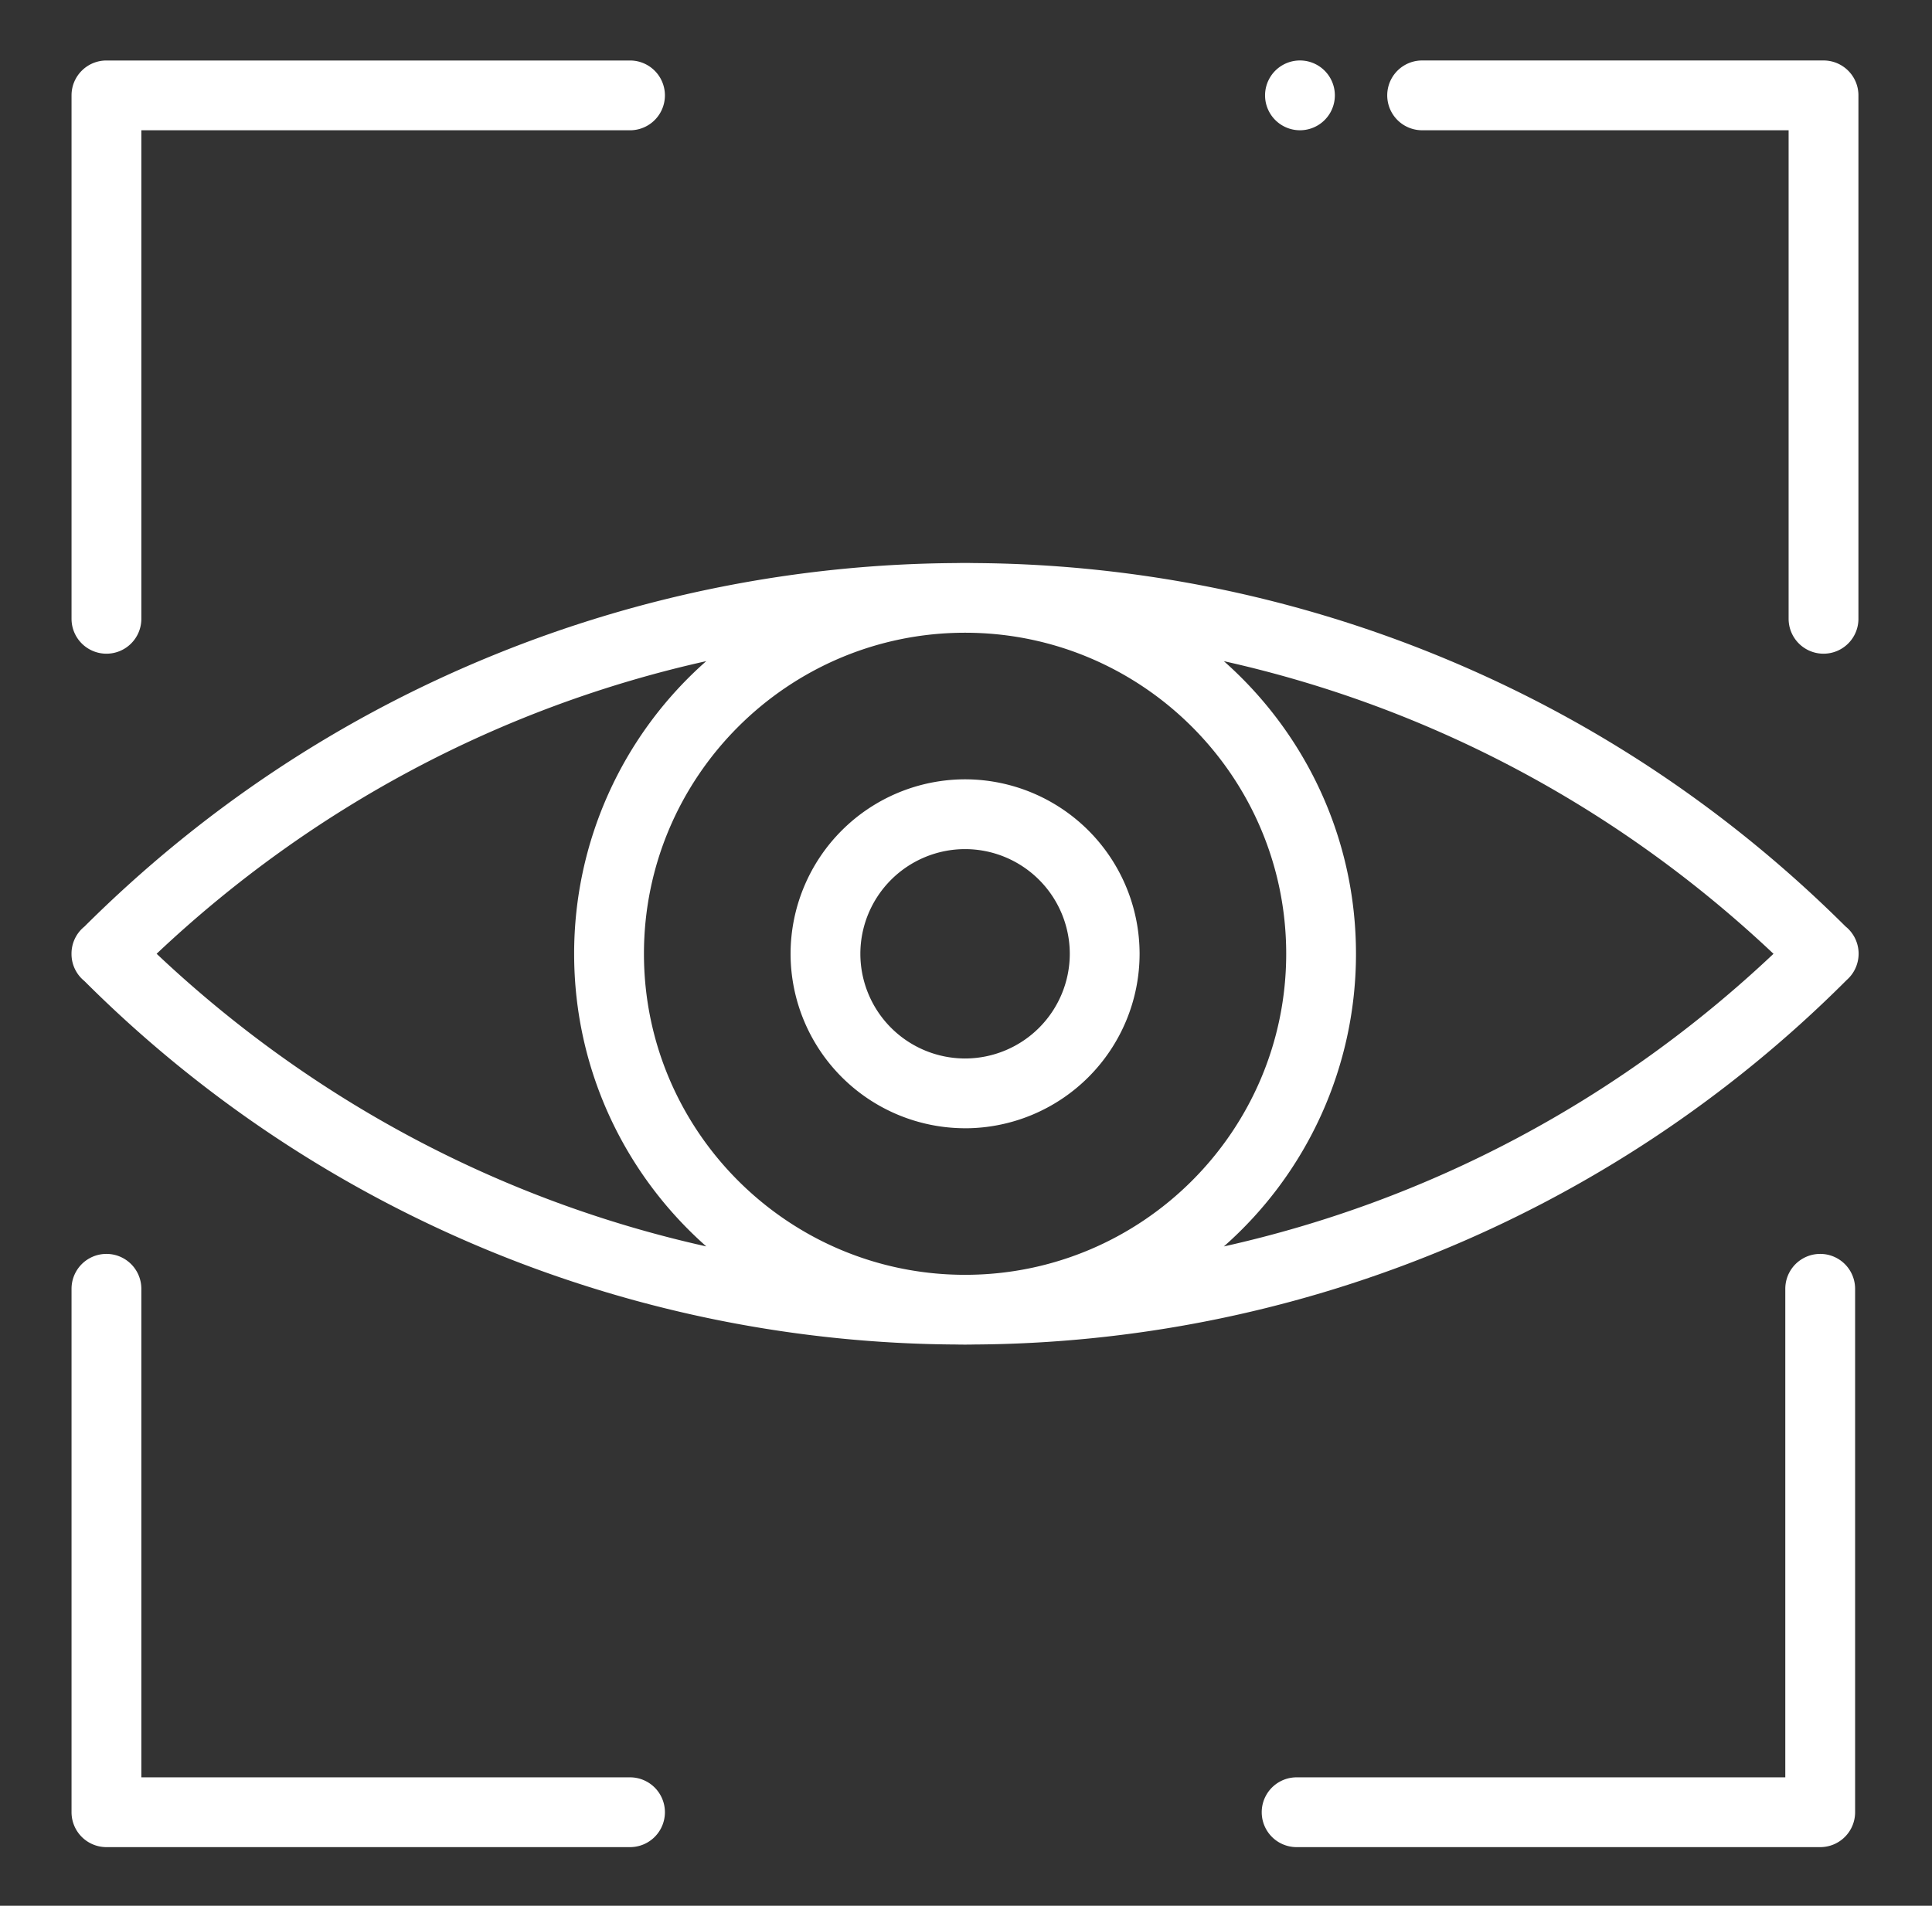
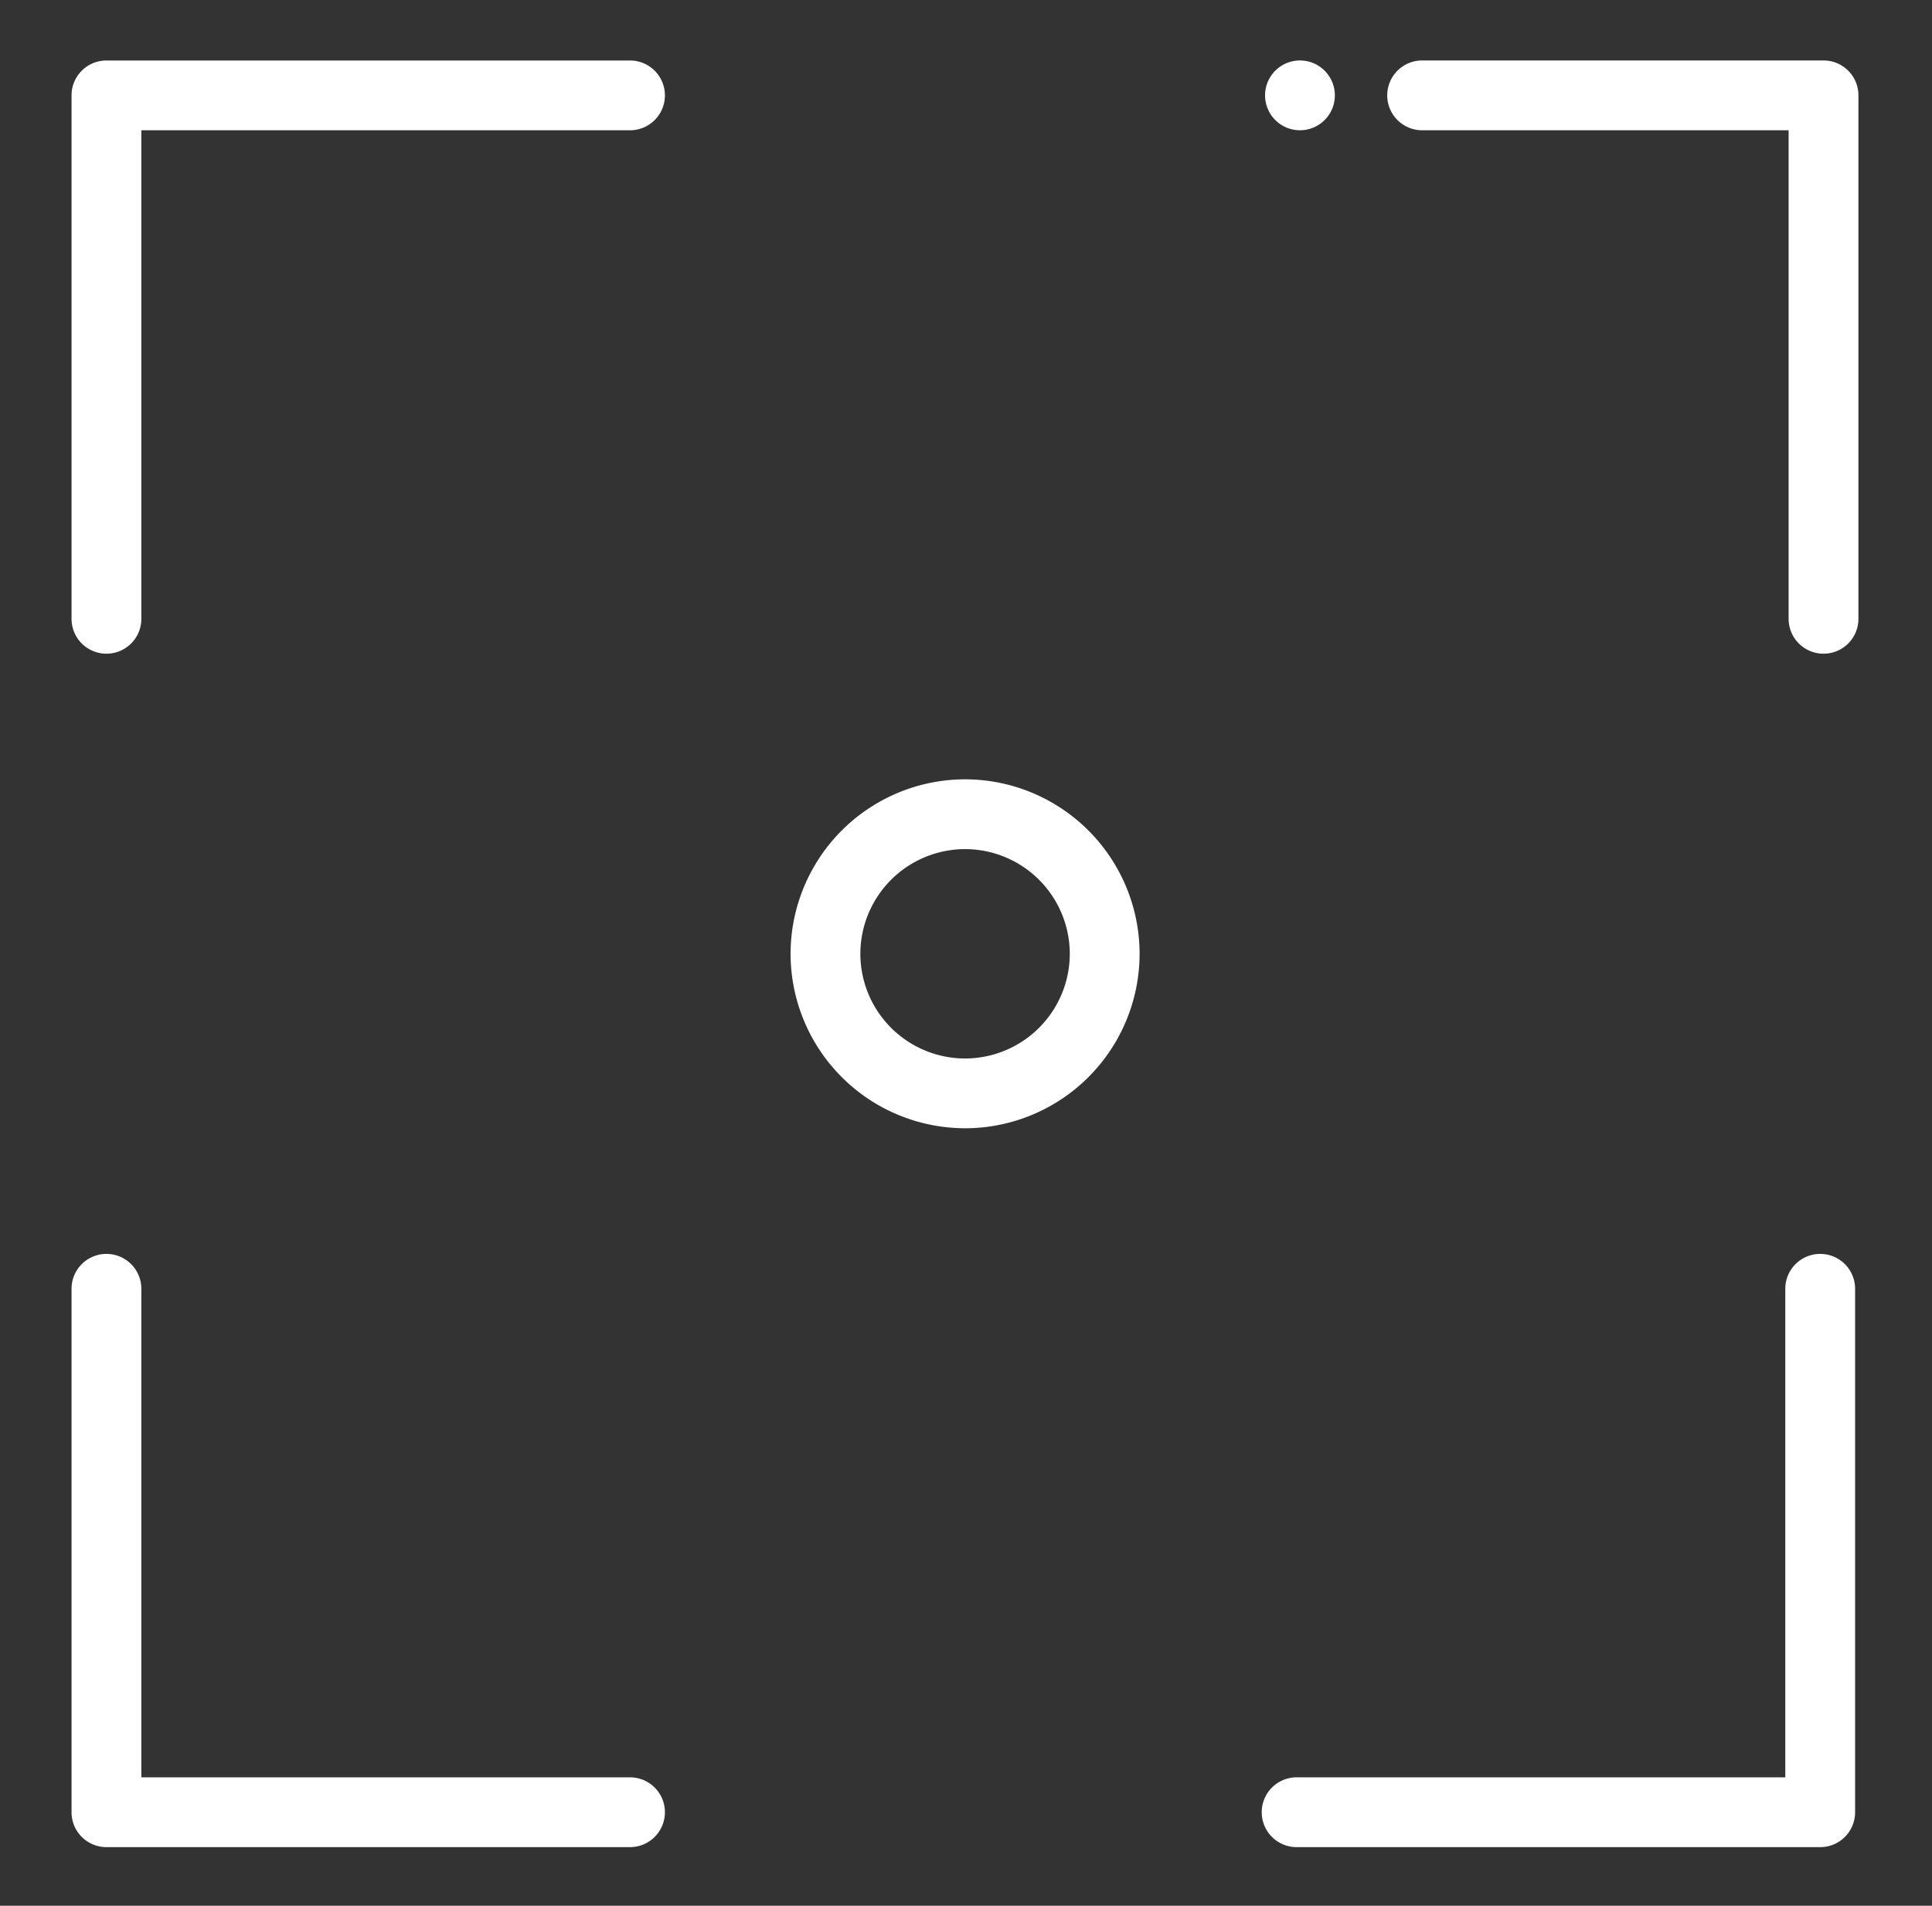
<svg xmlns="http://www.w3.org/2000/svg" width="75" height="74" fill="none">
  <rect width="100%" height="100%" fill="#333333" stroke="none" />
-   <path d="M71.65 35.98c-4.605-4.584-9.967-8.139-15.938-10.564a48.31 48.31 0 0 0-17.886-3.552 16.833 16.833 0 0 0-.726 0 48.307 48.307 0 0 0-17.886 3.552C13.243 27.84 7.882 31.394 3.277 35.979a1.35 1.35 0 0 0-.501 1.057 1.349 1.349 0 0 0 .5 1.057 48.188 48.188 0 0 0 15.938 10.564 48.31 48.31 0 0 0 17.886 3.55 15.141 15.141 0 0 0 .726 0 48.314 48.314 0 0 0 17.886-3.55 48.188 48.188 0 0 0 15.976-10.603 1.358 1.358 0 0 0-.038-2.075ZM6.08 37.035c6.046-5.708 13.383-9.59 21.337-11.363a15.136 15.136 0 0 0-5.129 11.363c0 4.52 1.985 8.582 5.13 11.363-7.955-1.772-15.292-5.654-21.338-11.363Zm18.918 0c0-6.874 5.592-12.466 12.466-12.466s12.466 5.592 12.466 12.466-5.592 12.466-12.466 12.466-12.466-5.592-12.466-12.466ZM47.51 48.399a15.134 15.134 0 0 0 5.129-11.363c0-4.519-1.985-8.582-5.129-11.363 7.954 1.772 15.291 5.655 21.337 11.363-6.046 5.709-13.383 9.59-21.337 11.363Z" fill="#ffffff" />
  <path d="M37.464 43.81a6.782 6.782 0 0 1-6.774-6.774 6.783 6.783 0 0 1 6.774-6.775 6.783 6.783 0 0 1 6.775 6.775 6.782 6.782 0 0 1-6.775 6.775Zm0-10.839a4.07 4.07 0 0 0-4.065 4.065 4.07 4.07 0 0 0 4.065 4.065 4.07 4.07 0 0 0 4.065-4.065 4.07 4.07 0 0 0-4.065-4.065ZM4.132 25.383a1.355 1.355 0 0 1-1.355-1.355V3.703c0-.748.607-1.354 1.355-1.354h20.325a1.355 1.355 0 1 1 0 2.71H5.487v18.97c0 .748-.606 1.354-1.355 1.354ZM24.457 71.724H4.132a1.355 1.355 0 0 1-1.355-1.356V50.044a1.355 1.355 0 0 1 2.71 0v18.97h18.97a1.355 1.355 0 1 1 0 2.71ZM70.66 71.724H50.335a1.355 1.355 0 1 1 0-2.71h18.97v-18.97a1.355 1.355 0 0 1 2.71 0v20.325c0 .748-.606 1.355-1.355 1.355ZM70.789 25.383a1.355 1.355 0 0 1-1.355-1.355V5.058H55.207a1.355 1.355 0 1 1 0-2.71h15.582c.748 0 1.355.607 1.355 1.355v20.325c0 .749-.607 1.355-1.355 1.355ZM50.465 5.058a1.355 1.355 0 0 1-.001-2.71 1.355 1.355 0 1 1 0 2.71Z" fill="#ffffff" />
</svg>